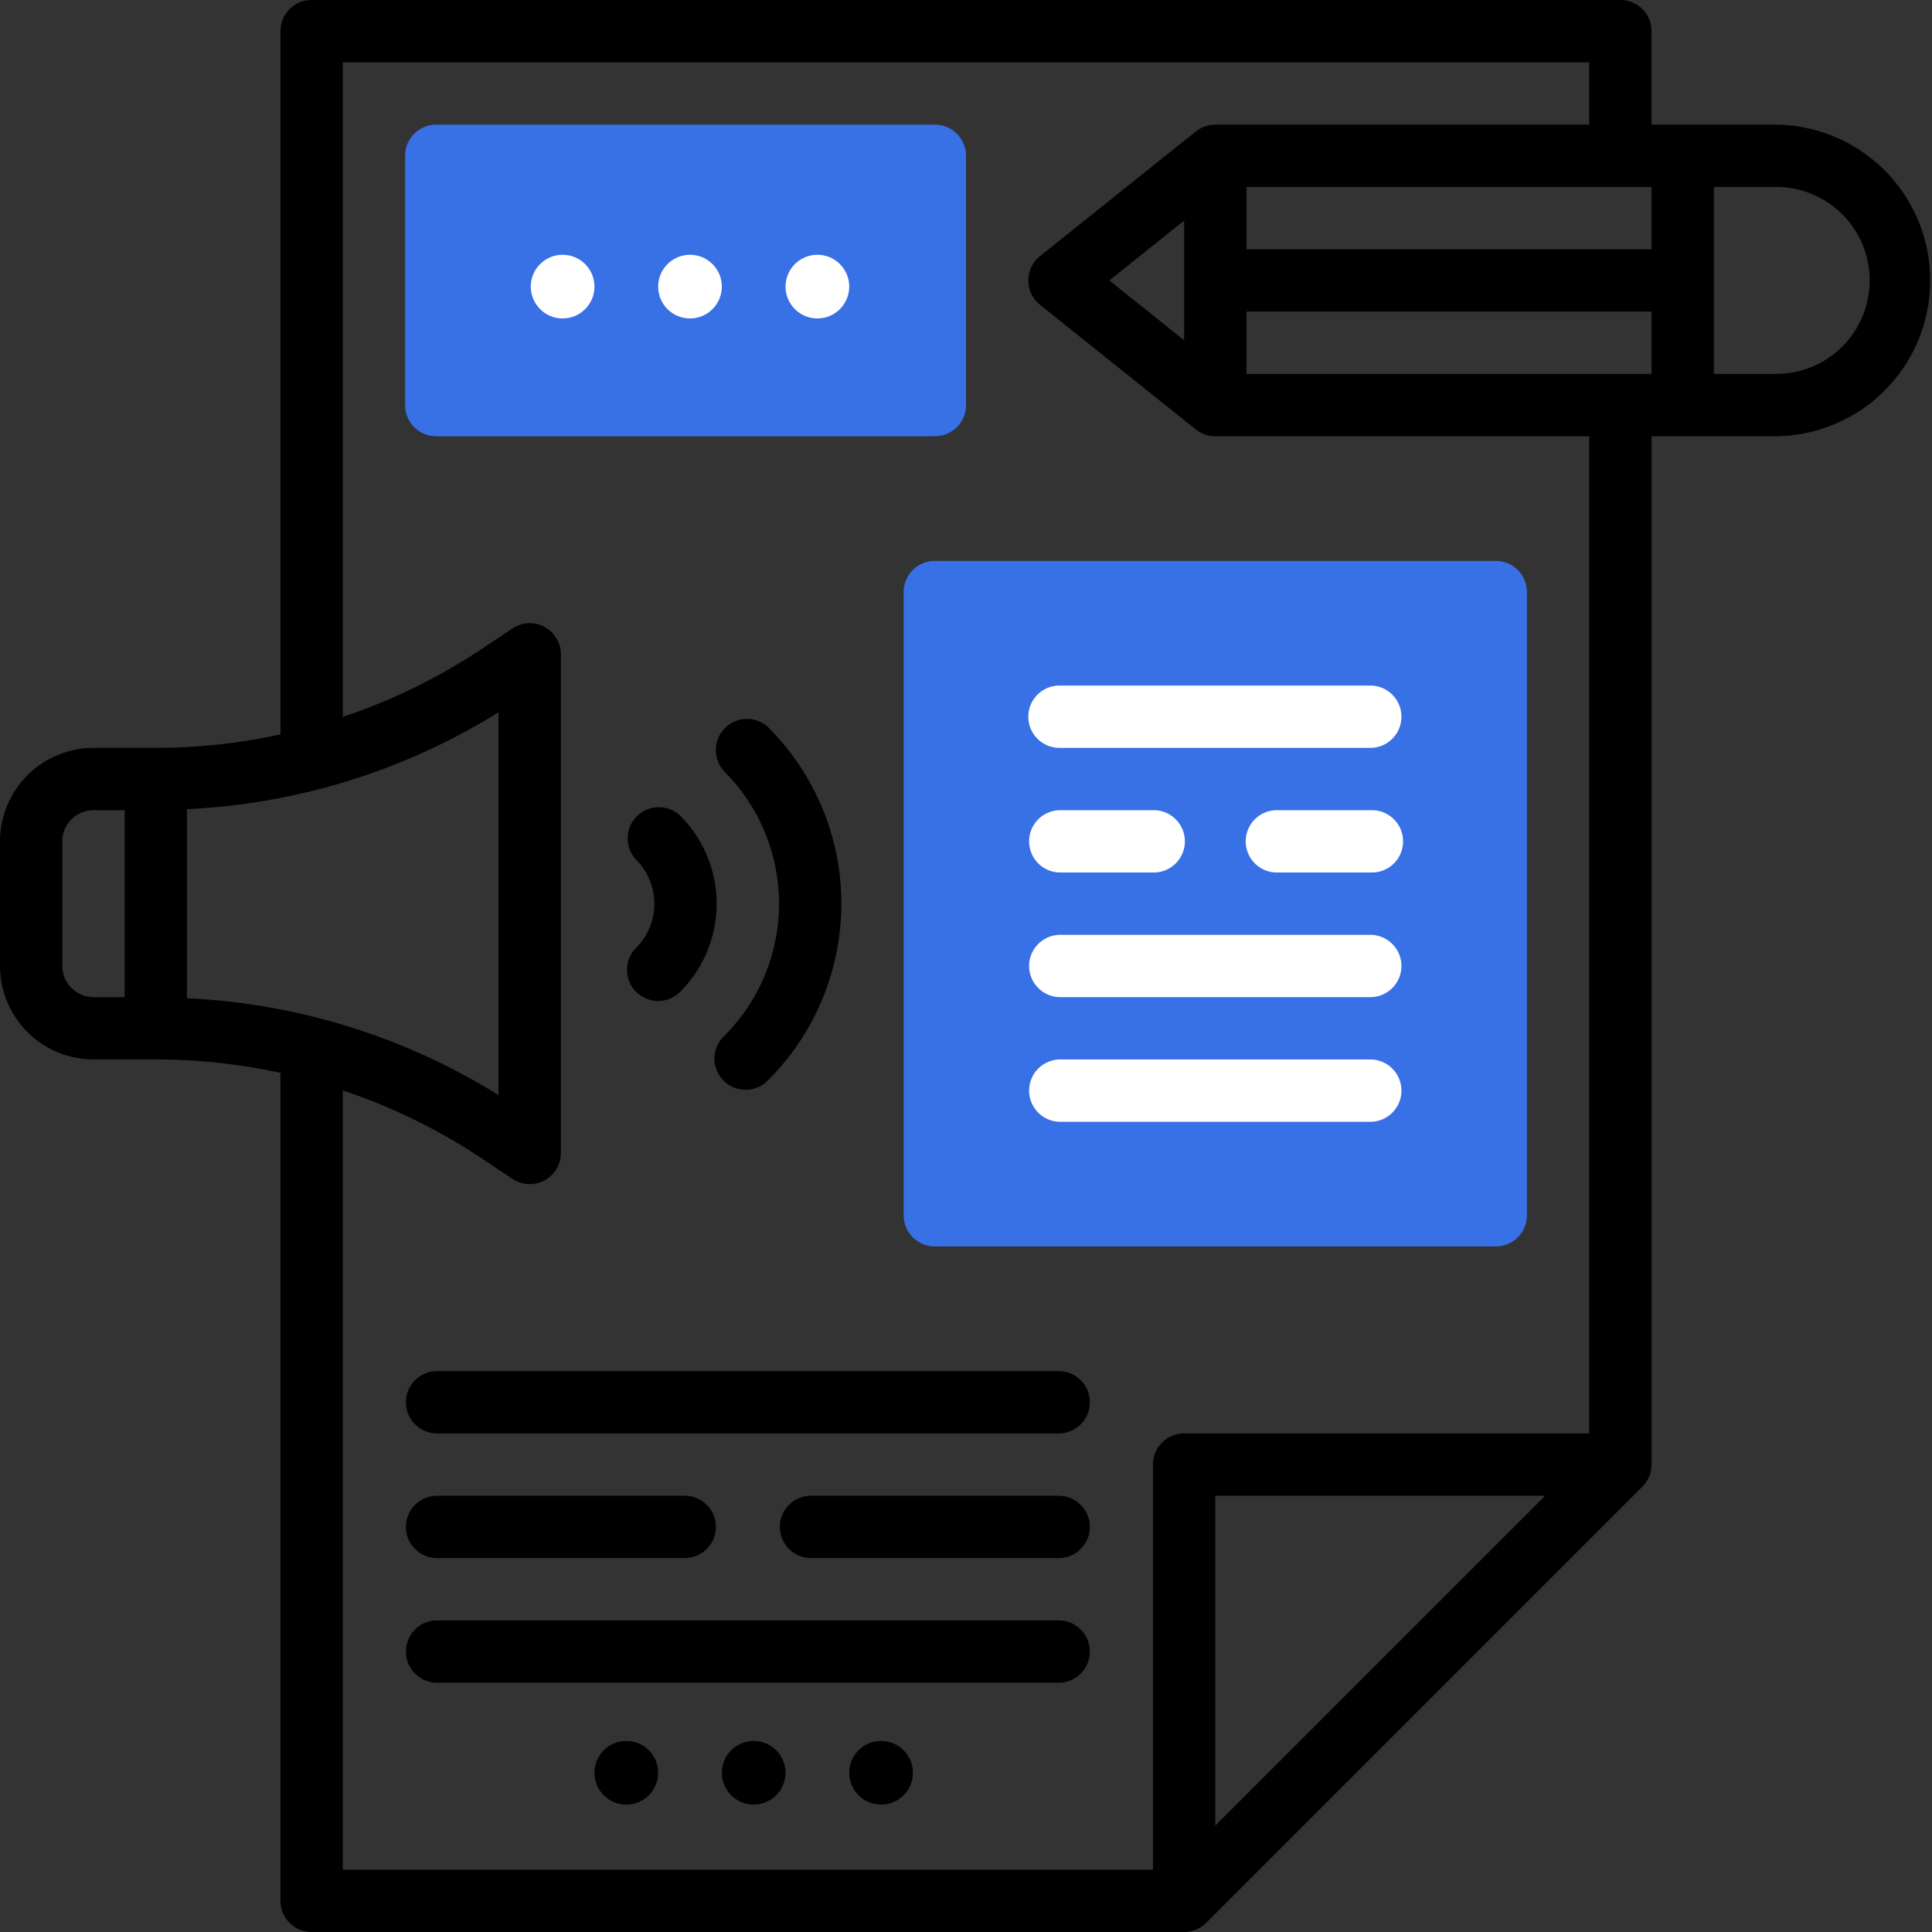
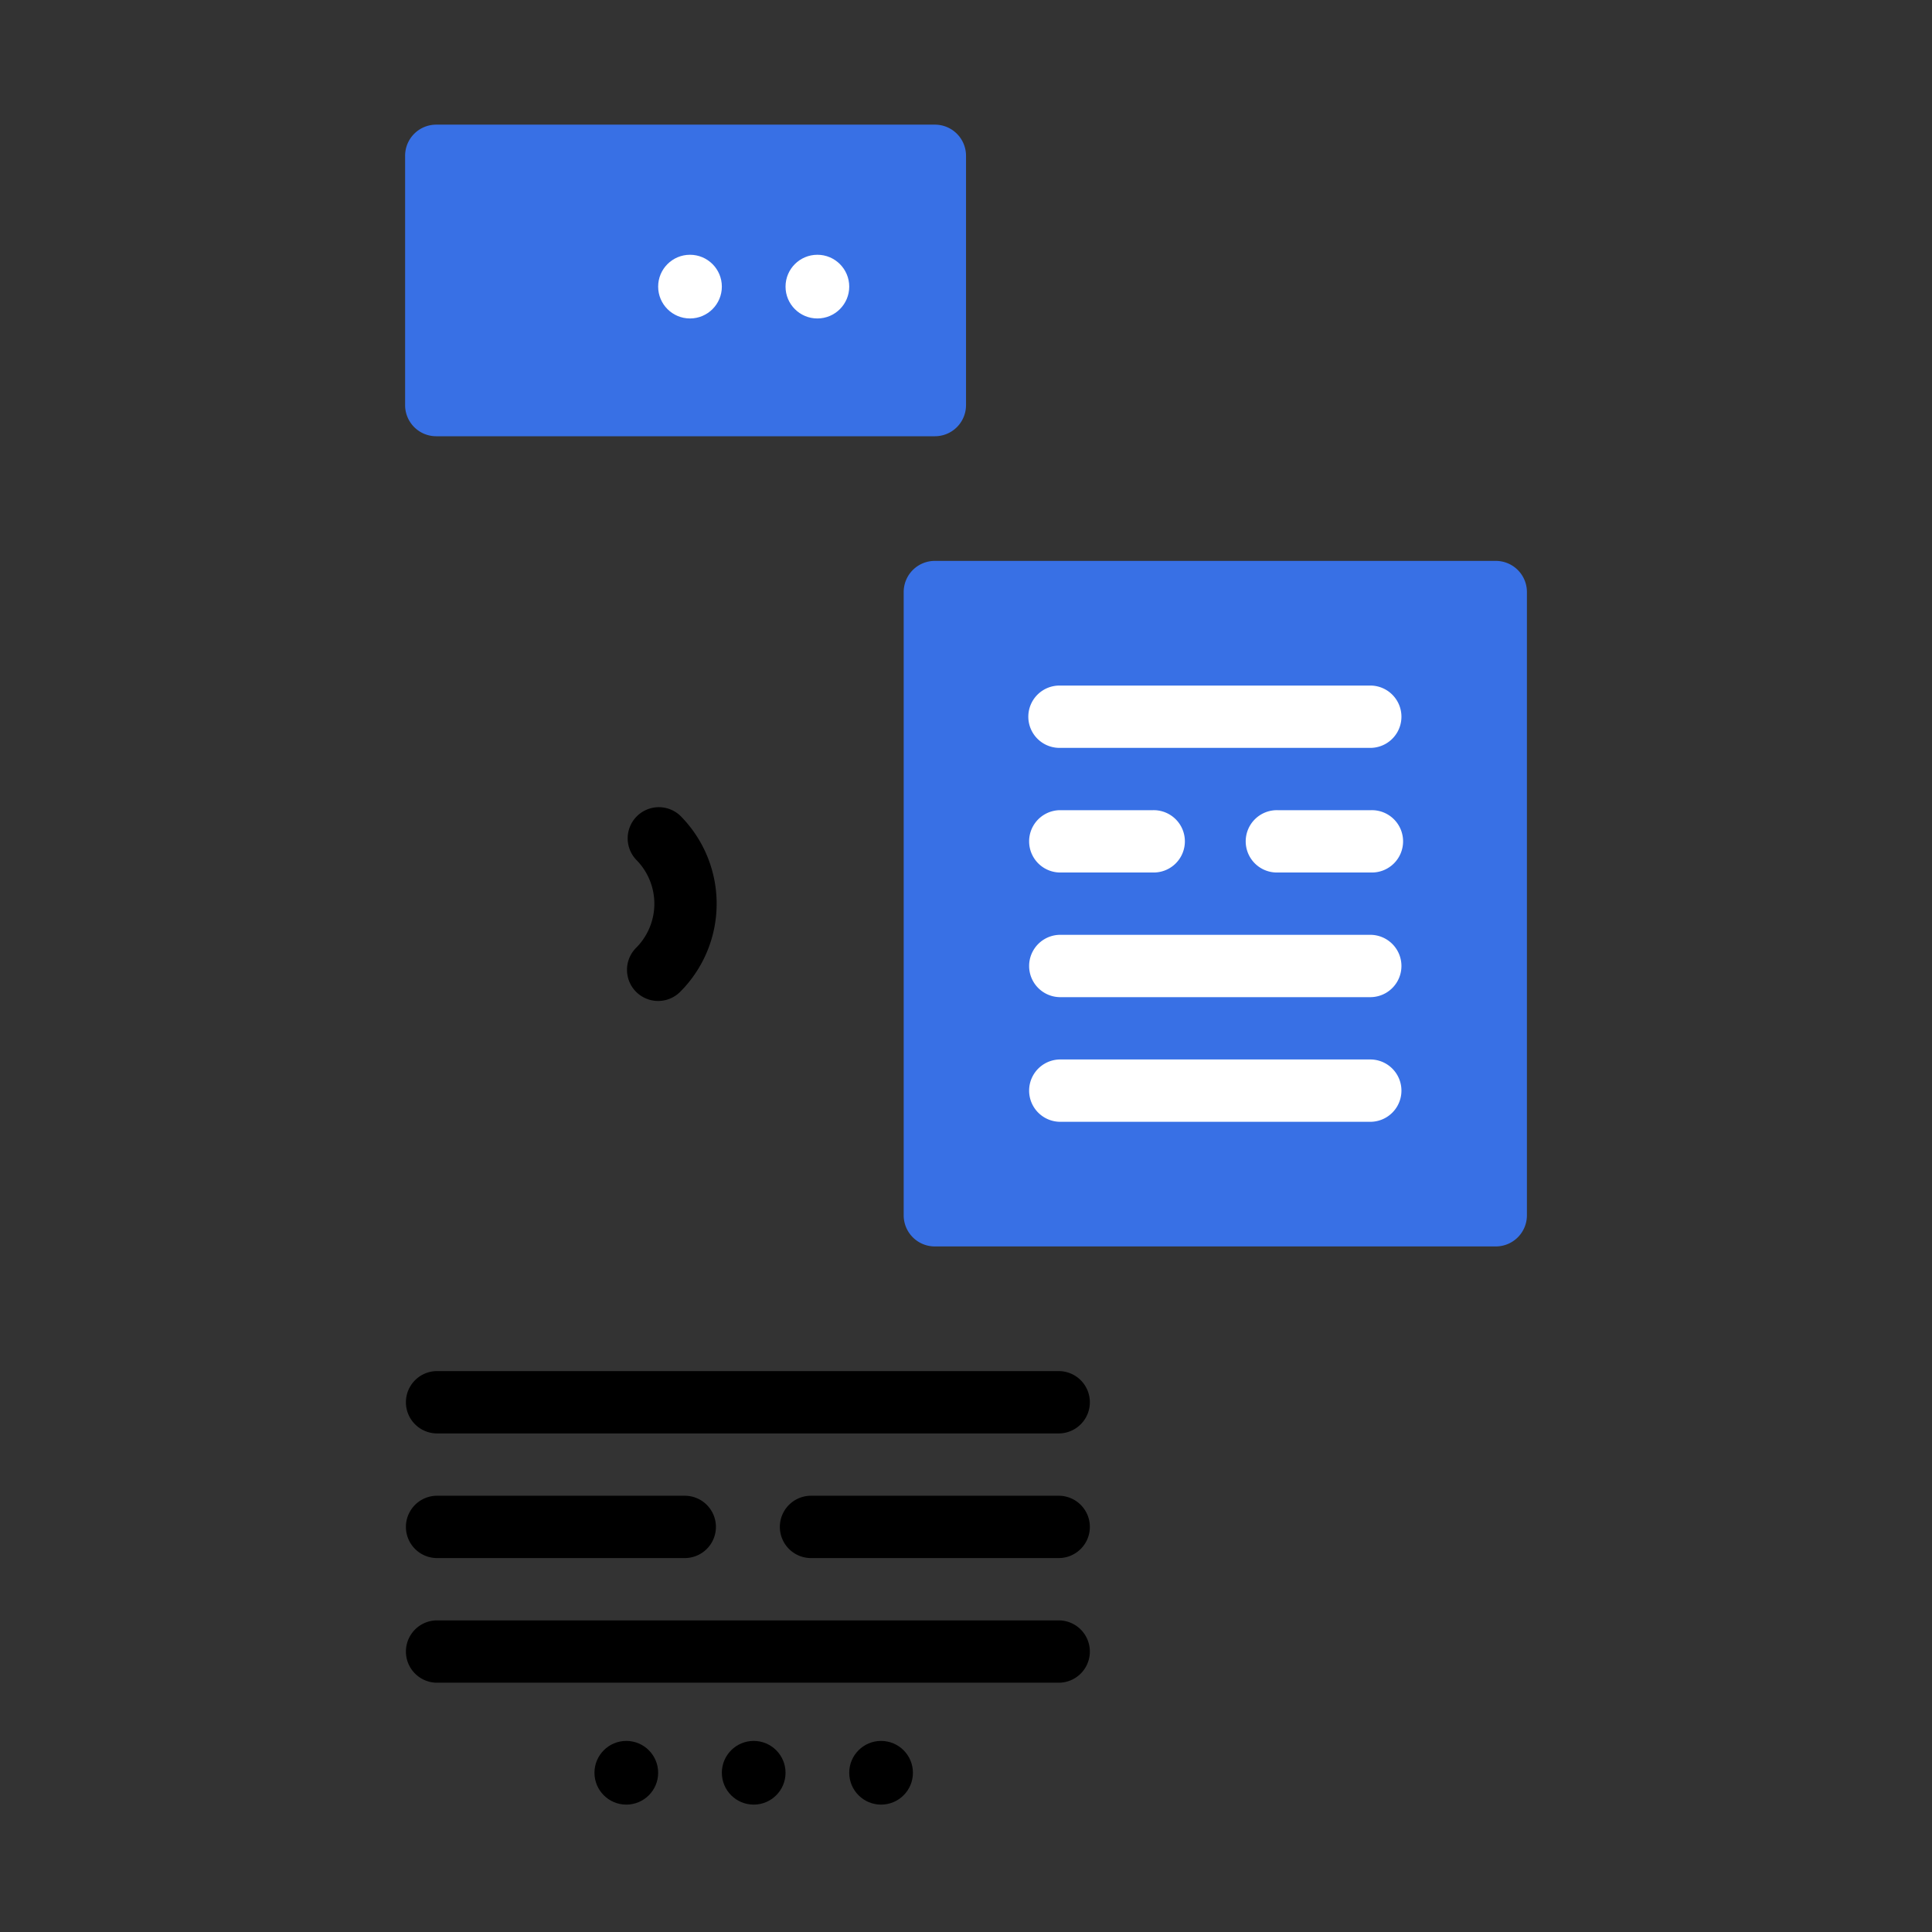
<svg xmlns="http://www.w3.org/2000/svg" width="91" height="91" viewBox="0 0 91 91">
  <rect x="0" y="0" width="91" height="91" fill="#333333" stroke="none" />
  <g id="_2992670_boardcast_content_document_pencil_report_icon" data-name="2992670_boardcast_content_document_pencil_report_icon" transform="translate(-1 -1)">
    <g id="Group_686" data-name="Group 686" transform="translate(20.081 6.871)">
      <g id="Group_685" data-name="Group 685">
        <path id="Path_1834" data-name="Path 1834" d="M38.952,19.677H15.468A1.466,1.466,0,0,1,14,18.21V6.468A1.466,1.466,0,0,1,15.468,5H38.952a1.466,1.466,0,0,1,1.468,1.468V18.21A1.466,1.466,0,0,1,38.952,19.677Z" transform="translate(-14 -5)" fill="#3870e5" />
      </g>
    </g>
    <g id="Group_688" data-name="Group 688" transform="translate(43.565 27.419)">
      <g id="Group_687" data-name="Group 687">
        <path id="Path_1835" data-name="Path 1835" d="M57.887,51.29H31.468A1.466,1.466,0,0,1,30,49.823V20.468A1.466,1.466,0,0,1,31.468,19H57.887a1.466,1.466,0,0,1,1.468,1.468V49.823A1.466,1.466,0,0,1,57.887,51.29Z" transform="translate(-30 -19)" fill="#3870e5" />
      </g>
    </g>
    <g id="Group_689" data-name="Group 689" transform="translate(1 1)">
-       <path id="Path_1836" data-name="Path 1836" d="M84.661,6.871H78.79v-4.4A1.468,1.468,0,0,0,77.323,1H15.677A1.468,1.468,0,0,0,14.21,2.468V35.592a27.708,27.708,0,0,1-5.871.634H5.4a4.409,4.409,0,0,0-4.4,4.4V46.5a4.409,4.409,0,0,0,4.4,4.4H8.339a27.708,27.708,0,0,1,5.871.634V90.532A1.468,1.468,0,0,0,15.677,92h41.1a1.474,1.474,0,0,0,1.038-.432L78.359,71.022a1.475,1.475,0,0,0,.432-1.038V21.548h5.871a7.339,7.339,0,0,0,0-14.677ZM78.79,12.742H59.71V9.806H78.79ZM56.774,17.028,53.253,14.21l3.521-2.818ZM9.806,48.019V39.111a30.42,30.42,0,0,0,14.677-4.563V52.582A30.4,30.4,0,0,0,9.806,48.019ZM3.935,46.5V40.629A1.47,1.47,0,0,1,5.4,39.161H6.871v8.806H5.4A1.47,1.47,0,0,1,3.935,46.5ZM58.242,86.989V71.452H73.779ZM75.855,68.516H56.774a1.468,1.468,0,0,0-1.468,1.468V89.065H17.145V52.359a27.561,27.561,0,0,1,6.514,3.182l1.479.986a1.467,1.467,0,0,0,2.281-1.221V31.823A1.467,1.467,0,0,0,25.138,30.6l-1.479.986a27.647,27.647,0,0,1-6.514,3.182V3.935h58.71V6.871H58.242a1.47,1.47,0,0,0-.917.321l-7.339,5.871a1.469,1.469,0,0,0,0,2.293l7.339,5.871a1.47,1.47,0,0,0,.917.321H75.855ZM59.71,18.613V15.677H78.79v2.935Zm24.952,0H81.726V9.806h2.935a4.4,4.4,0,0,1,0,8.806Z" transform="translate(-1 -1)" />
-       <circle id="Ellipse_93" data-name="Ellipse 93" cx="1.5" cy="1.5" r="1.5" transform="translate(25 12)" fill="#fff" />
      <circle id="Ellipse_94" data-name="Ellipse 94" cx="1.5" cy="1.5" r="1.5" transform="translate(31 12)" fill="#fff" />
      <circle id="Ellipse_95" data-name="Ellipse 95" cx="1.5" cy="1.5" r="1.5" transform="translate(37 12)" fill="#fff" />
      <path id="Path_1837" data-name="Path 1837" d="M34,24.468a1.468,1.468,0,0,0,1.468,1.468H50.145a1.468,1.468,0,0,0,0-2.935H35.468A1.468,1.468,0,0,0,34,24.468Z" transform="translate(14.435 9.29)" fill="#fff" />
      <path id="Path_1838" data-name="Path 1838" d="M50.145,31H35.468a1.468,1.468,0,0,0,0,2.935H50.145a1.468,1.468,0,0,0,0-2.935Z" transform="translate(14.435 13.032)" fill="#fff" />
      <path id="Path_1839" data-name="Path 1839" d="M50.145,35H35.468a1.468,1.468,0,0,0,0,2.935H50.145a1.468,1.468,0,0,0,0-2.935Z" transform="translate(14.435 14.903)" fill="#fff" />
      <path id="Path_1840" data-name="Path 1840" d="M46.871,27h-4.4a1.468,1.468,0,1,0,0,2.935h4.4a1.468,1.468,0,1,0,0-2.935Z" transform="translate(17.71 11.161)" fill="#fff" />
      <path id="Path_1841" data-name="Path 1841" d="M35.468,29.935h4.4a1.468,1.468,0,1,0,0-2.935h-4.4a1.468,1.468,0,0,0,0,2.935Z" transform="translate(14.435 11.161)" fill="#fff" />
      <path id="Path_1842" data-name="Path 1842" d="M39.21,49H27.468a1.468,1.468,0,0,0,0,2.935H39.21a1.468,1.468,0,0,0,0-2.935Z" transform="translate(10.694 21.452)" />
      <path id="Path_1843" data-name="Path 1843" d="M15.468,51.935H27.21a1.468,1.468,0,0,0,0-2.935H15.468a1.468,1.468,0,0,0,0,2.935Z" transform="translate(5.081 21.452)" />
      <path id="Path_1844" data-name="Path 1844" d="M44.823,45H15.468a1.468,1.468,0,0,0,0,2.935H44.823a1.468,1.468,0,0,0,0-2.935Z" transform="translate(5.081 19.581)" />
      <path id="Path_1845" data-name="Path 1845" d="M44.823,53H15.468a1.468,1.468,0,0,0,0,2.935H44.823a1.468,1.468,0,0,0,0-2.935Z" transform="translate(5.081 23.323)" />
      <circle id="Ellipse_96" data-name="Ellipse 96" cx="1.5" cy="1.5" r="1.5" transform="translate(28 82)" />
      <circle id="Ellipse_97" data-name="Ellipse 97" cx="1.5" cy="1.5" r="1.5" transform="translate(34 82)" />
      <circle id="Ellipse_98" data-name="Ellipse 98" cx="1.5" cy="1.5" r="1.5" transform="translate(40 82)" />
      <path id="Path_1846" data-name="Path 1846" d="M21.551,35.612a1.467,1.467,0,0,0,2.075,0,5.871,5.871,0,0,0,0-8.3,1.468,1.468,0,0,0-2.075,2.075,2.938,2.938,0,0,1,0,4.152A1.466,1.466,0,0,0,21.551,35.612Z" transform="translate(8.411 11.105)" />
-       <path id="Path_1847" data-name="Path 1847" d="M24.38,26.556a8.809,8.809,0,0,1,0,12.455,1.468,1.468,0,1,0,2.075,2.075,11.743,11.743,0,0,0,0-16.606,1.468,1.468,0,0,0-2.075,2.075Z" transform="translate(9.735 9.781)" />
    </g>
  </g>
</svg>